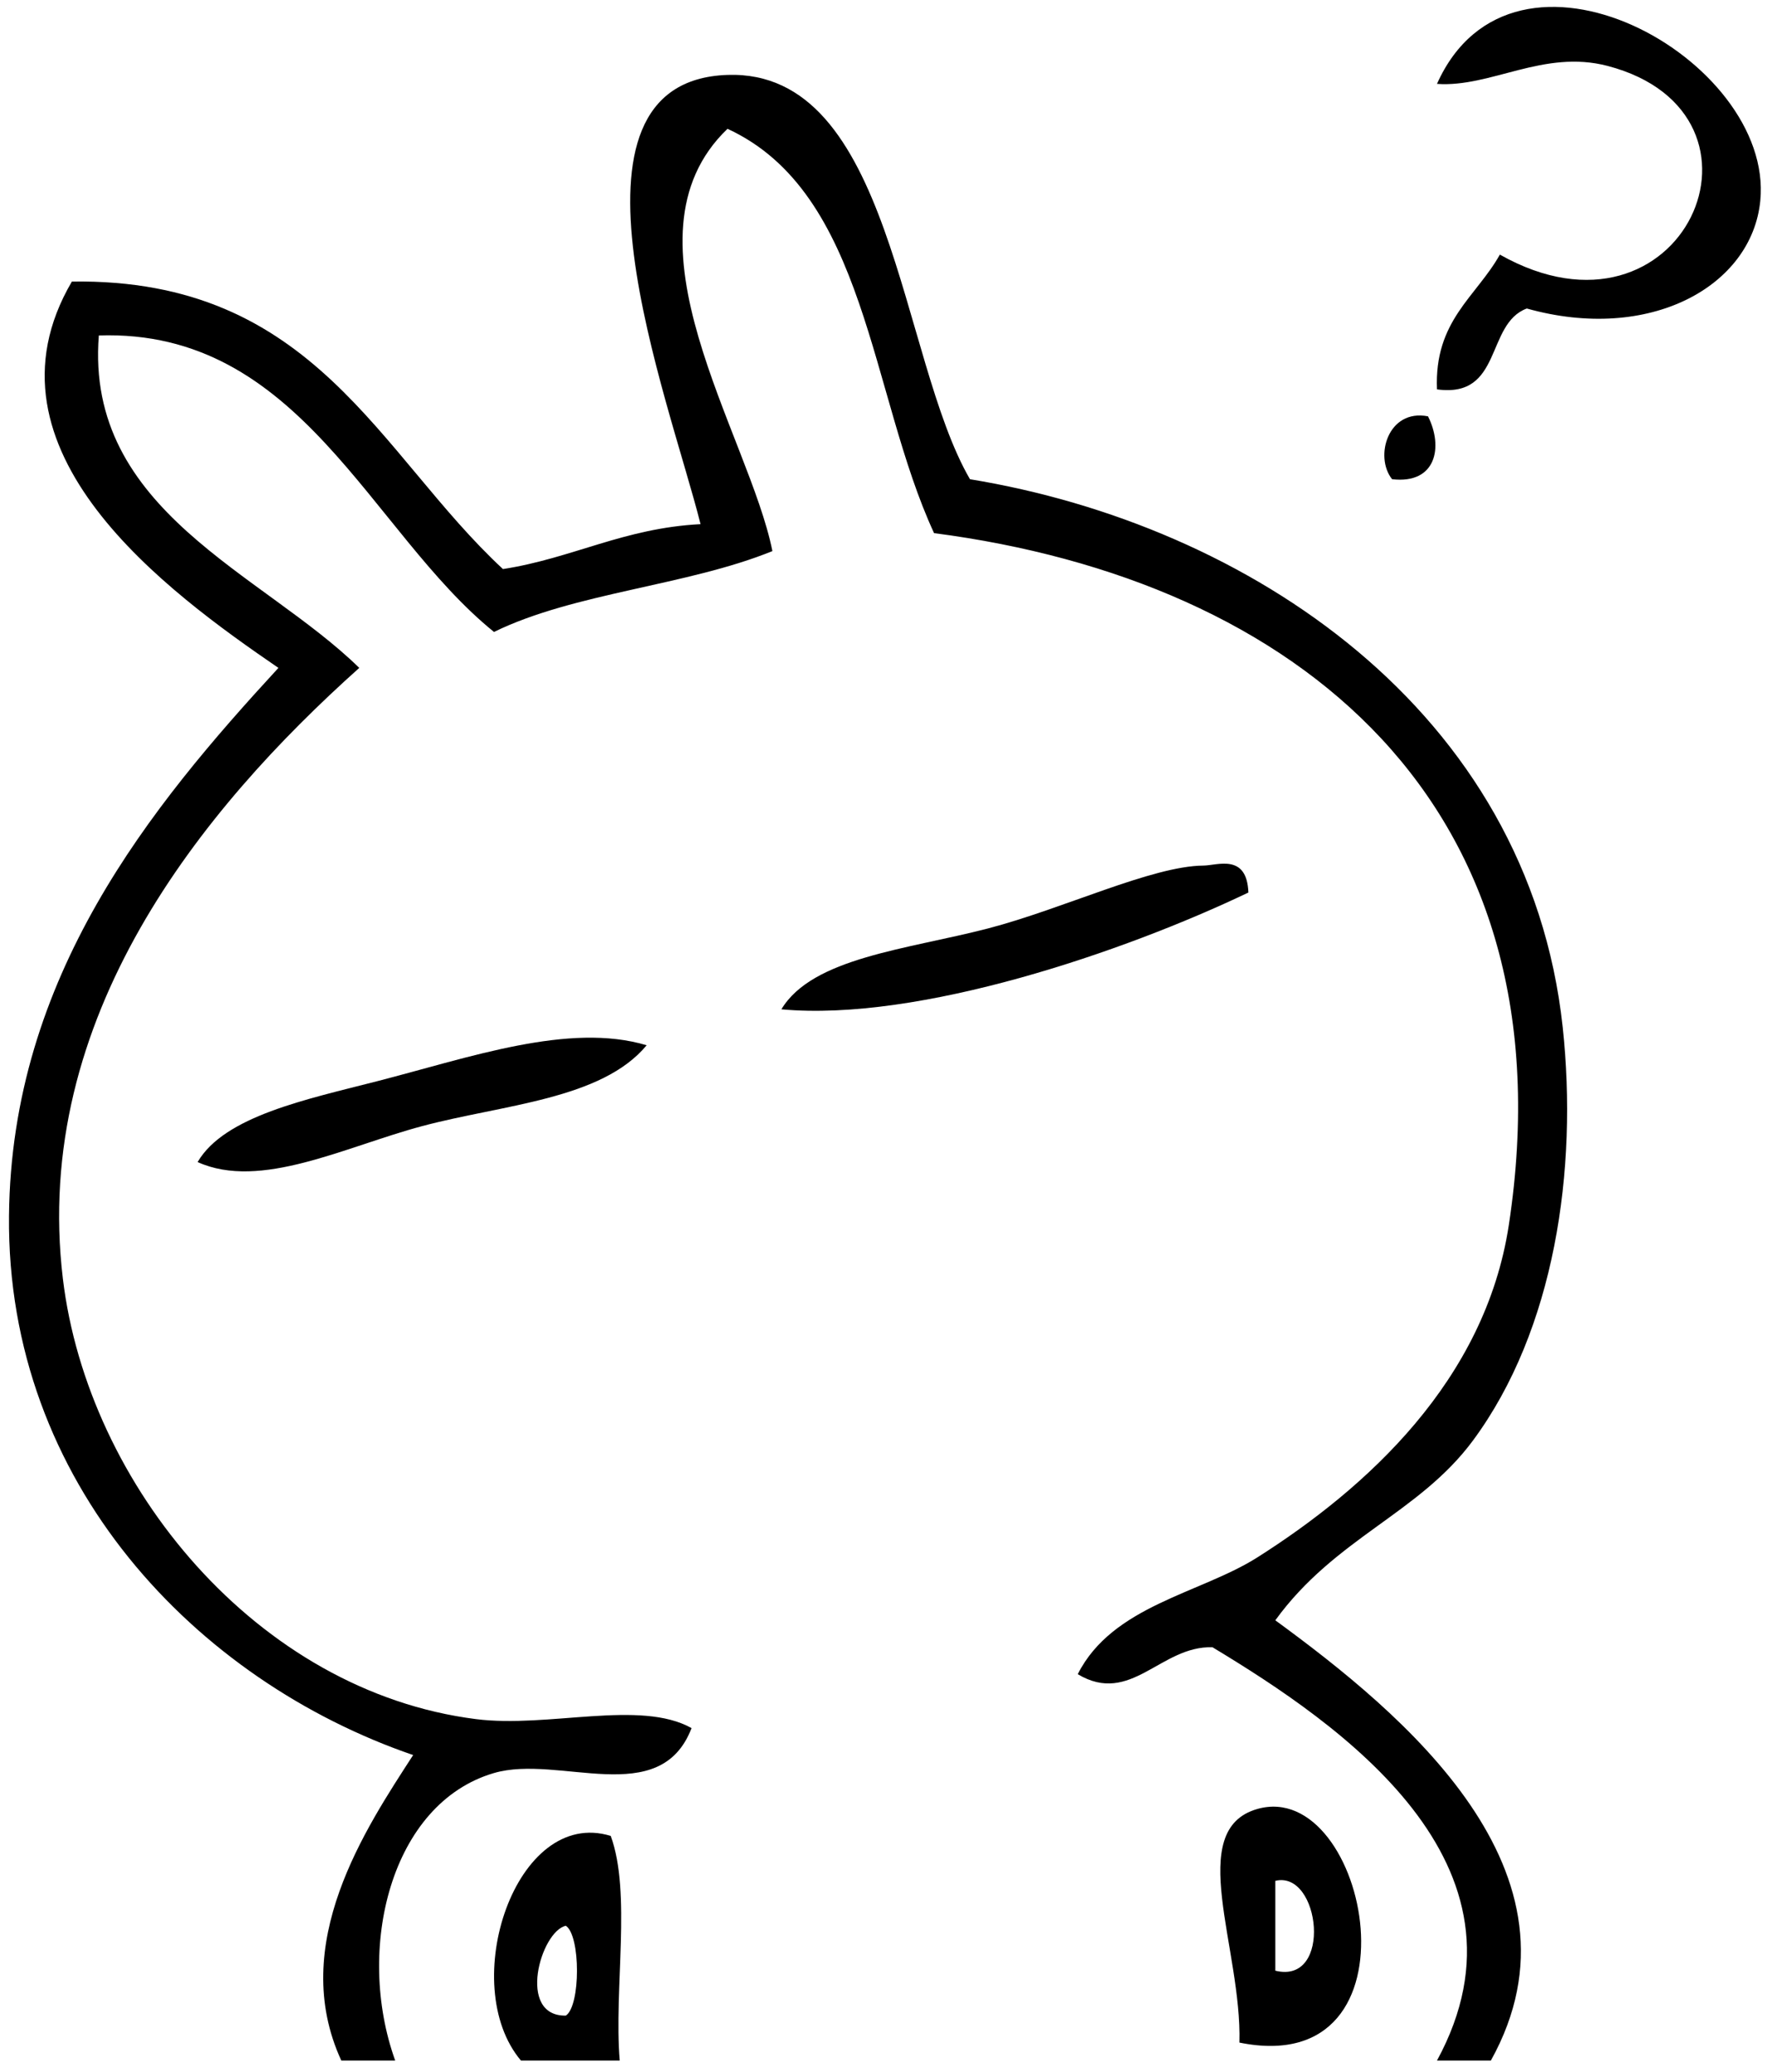
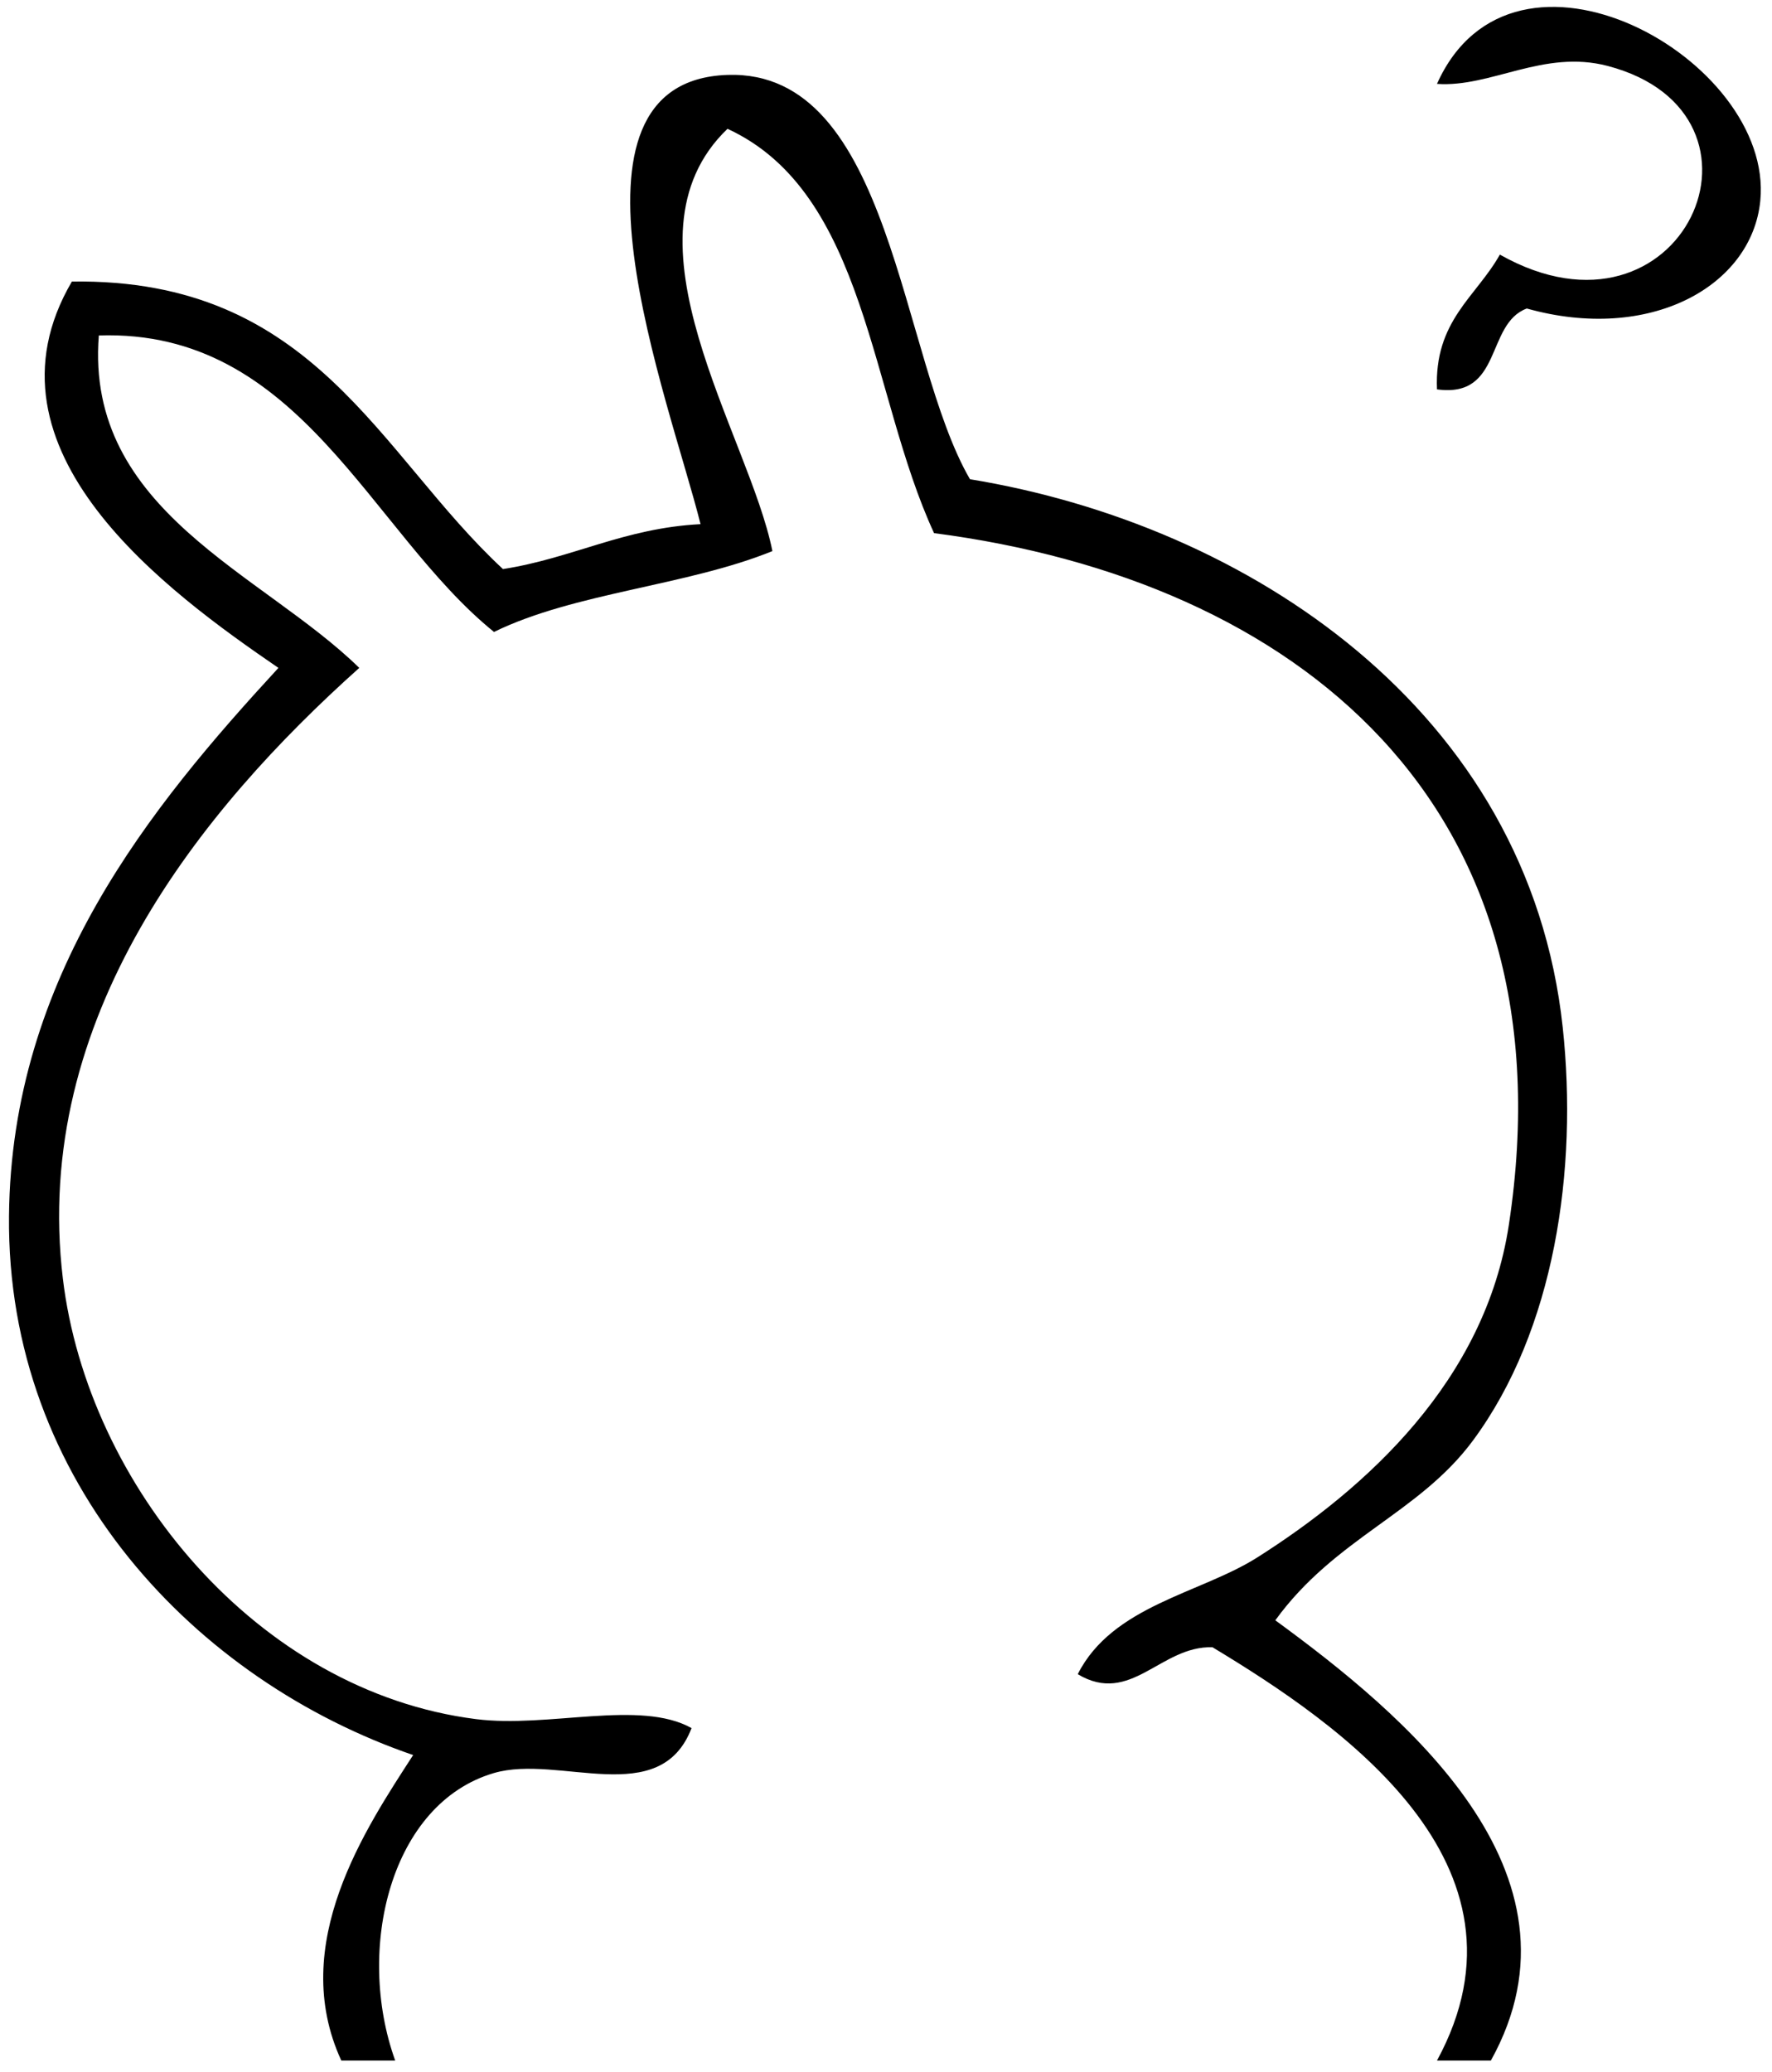
<svg xmlns="http://www.w3.org/2000/svg" xmlns:ns1="http://www.inkscape.org/namespaces/inkscape" xmlns:ns2="http://sodipodi.sourceforge.net/DTD/sodipodi-0.dtd" version="1.1" width="148" height="173" viewBox="-0.75 -0.575 148 173" enable-background="new -0.75 -0.575 148 173" xml:space="preserve" id="svg2" ns1:version="0.91 r13725" ns2:docname="question2is.svg">
  <ns2:namedview pagecolor="#ffffff" bordercolor="#666666" borderopacity="1" objecttolerance="10" gridtolerance="10" guidetolerance="10" ns1:pageopacity="0" ns1:pageshadow="2" ns1:window-width="1920" ns1:window-height="1017" id="namedview20" showgrid="false" ns1:zoom="1.3641618" ns1:cx="5.0932203" ns1:cy="86.5" ns1:window-x="-8" ns1:window-y="-8" ns1:window-maximized="1" ns1:current-layer="svg2" />
  <defs id="defs4" />
  <path fill-rule="evenodd" clip-rule="evenodd" d="M126.77,25.181c-3.464,1.287-1.994,7.507-7.501,6.751 c-0.241-5.743,3.278-7.723,5.251-11.251c15.298,8.634,24.256-11.754,9.001-15.752c-5.349-1.402-9.748,1.817-14.252,1.5 c6.36-14.215,28.164-2.093,27.004,9.751C145.572,23.334,137.031,28.063,126.77,25.181z" id="path6" />
  <path fill-rule="evenodd" clip-rule="evenodd" d="M123.77,171.451c-1.5,0-3,0-4.501,0c8.948-16.449-8.151-28.112-18.752-34.505 c-4.339-0.131-6.812,4.905-11.252,2.25c2.905-5.745,10.24-6.731,15.002-9.751c9.122-5.784,19.025-14.751,21.003-27.754 c5.354-35.199-17.74-53.82-48.006-57.758c-5.378-11.625-5.61-28.396-17.252-33.755c-9.511,9.118,1.811,25.549,3.75,35.255 c-7.108,2.893-16.537,3.466-23.253,6.751c-10.374-8.394-16.17-25.316-33.004-24.753C6.339,42.099,21.173,47.265,29.256,55.185 C16.056,66.992,1.88,84.404,4.503,106.192c2.072,17.215,16.217,34.441,34.505,36.755c6.048,0.765,13.706-1.656,18.002,0.75 c-2.631,6.844-11.057,2.161-16.502,3.751c-8.634,2.52-11.6,14.683-8.251,24.003c-1.5,0-3,0-4.501,0 c-4.483-9.722,2.063-19.415,6.001-25.504c-18.095-6.208-33.967-22.694-33.755-45.006c0.19-19.993,11.833-34.175,22.503-45.756 C13.331,48.9-3.032,37.063,5.253,22.931c20.303-0.301,25.621,14.384,36.005,24.003c5.841-0.91,10.083-3.418,16.502-3.75 c-2.588-10.37-12.997-36.99,2.25-37.505c13.765-0.465,14.367,23.633,20.253,33.754c23.196,3.805,46.652,19.26,49.507,45.757 c1.281,11.896-0.673,25.283-7.501,34.505c-4.517,6.099-11.503,8.108-16.503,15.002C116.344,142.427,132.529,155.704,123.77,171.451z " id="path8" />
-   <path fill-rule="evenodd" clip-rule="evenodd" d="M118.519,34.182c1.283,2.537,0.702,5.678-3,5.25 C114.017,37.556,115.172,33.532,118.519,34.182z" id="path10" />
-   <path fill-rule="evenodd" clip-rule="evenodd" d="M103.517,73.938c-10.389,4.968-27.557,10.807-39.005,9.751 c2.595-4.323,10.516-5,17.252-6.75c6.273-1.63,13.706-5.22,18.002-5.25C100.921,71.679,103.396,70.65,103.517,73.938z" id="path12" />
-   <path fill-rule="evenodd" clip-rule="evenodd" d="M53.26,86.689c-3.77,4.538-11.995,4.948-18.753,6.751 c-6.432,1.716-13.497,5.372-18.752,3c2.239-3.84,9.139-5.243,15.002-6.751C38.498,87.699,46.792,84.752,53.26,86.689z" id="path14" />
-   <path fill-rule="evenodd" clip-rule="evenodd" d="M102.767,169.951c0.221-7.866-4.589-17.773,1.5-19.503 C113.538,147.815,118.494,173.155,102.767,169.951z M105.767,163.95c4.819,1.191,3.758-8.41,0-7.501 C105.767,158.949,105.767,161.45,105.767,163.95z" id="path16" />
-   <path fill-rule="evenodd" clip-rule="evenodd" d="M51.009,171.451c-2.75,0-5.5,0-8.251,0c-5.354-6.349-0.439-21.194,7.501-18.753 C52.002,157.457,50.515,165.445,51.009,171.451z M46.509,167.7c1.241-0.809,1.241-6.691,0-7.501 C44.405,160.664,42.386,167.771,46.509,167.7z" id="path18" />
</svg>